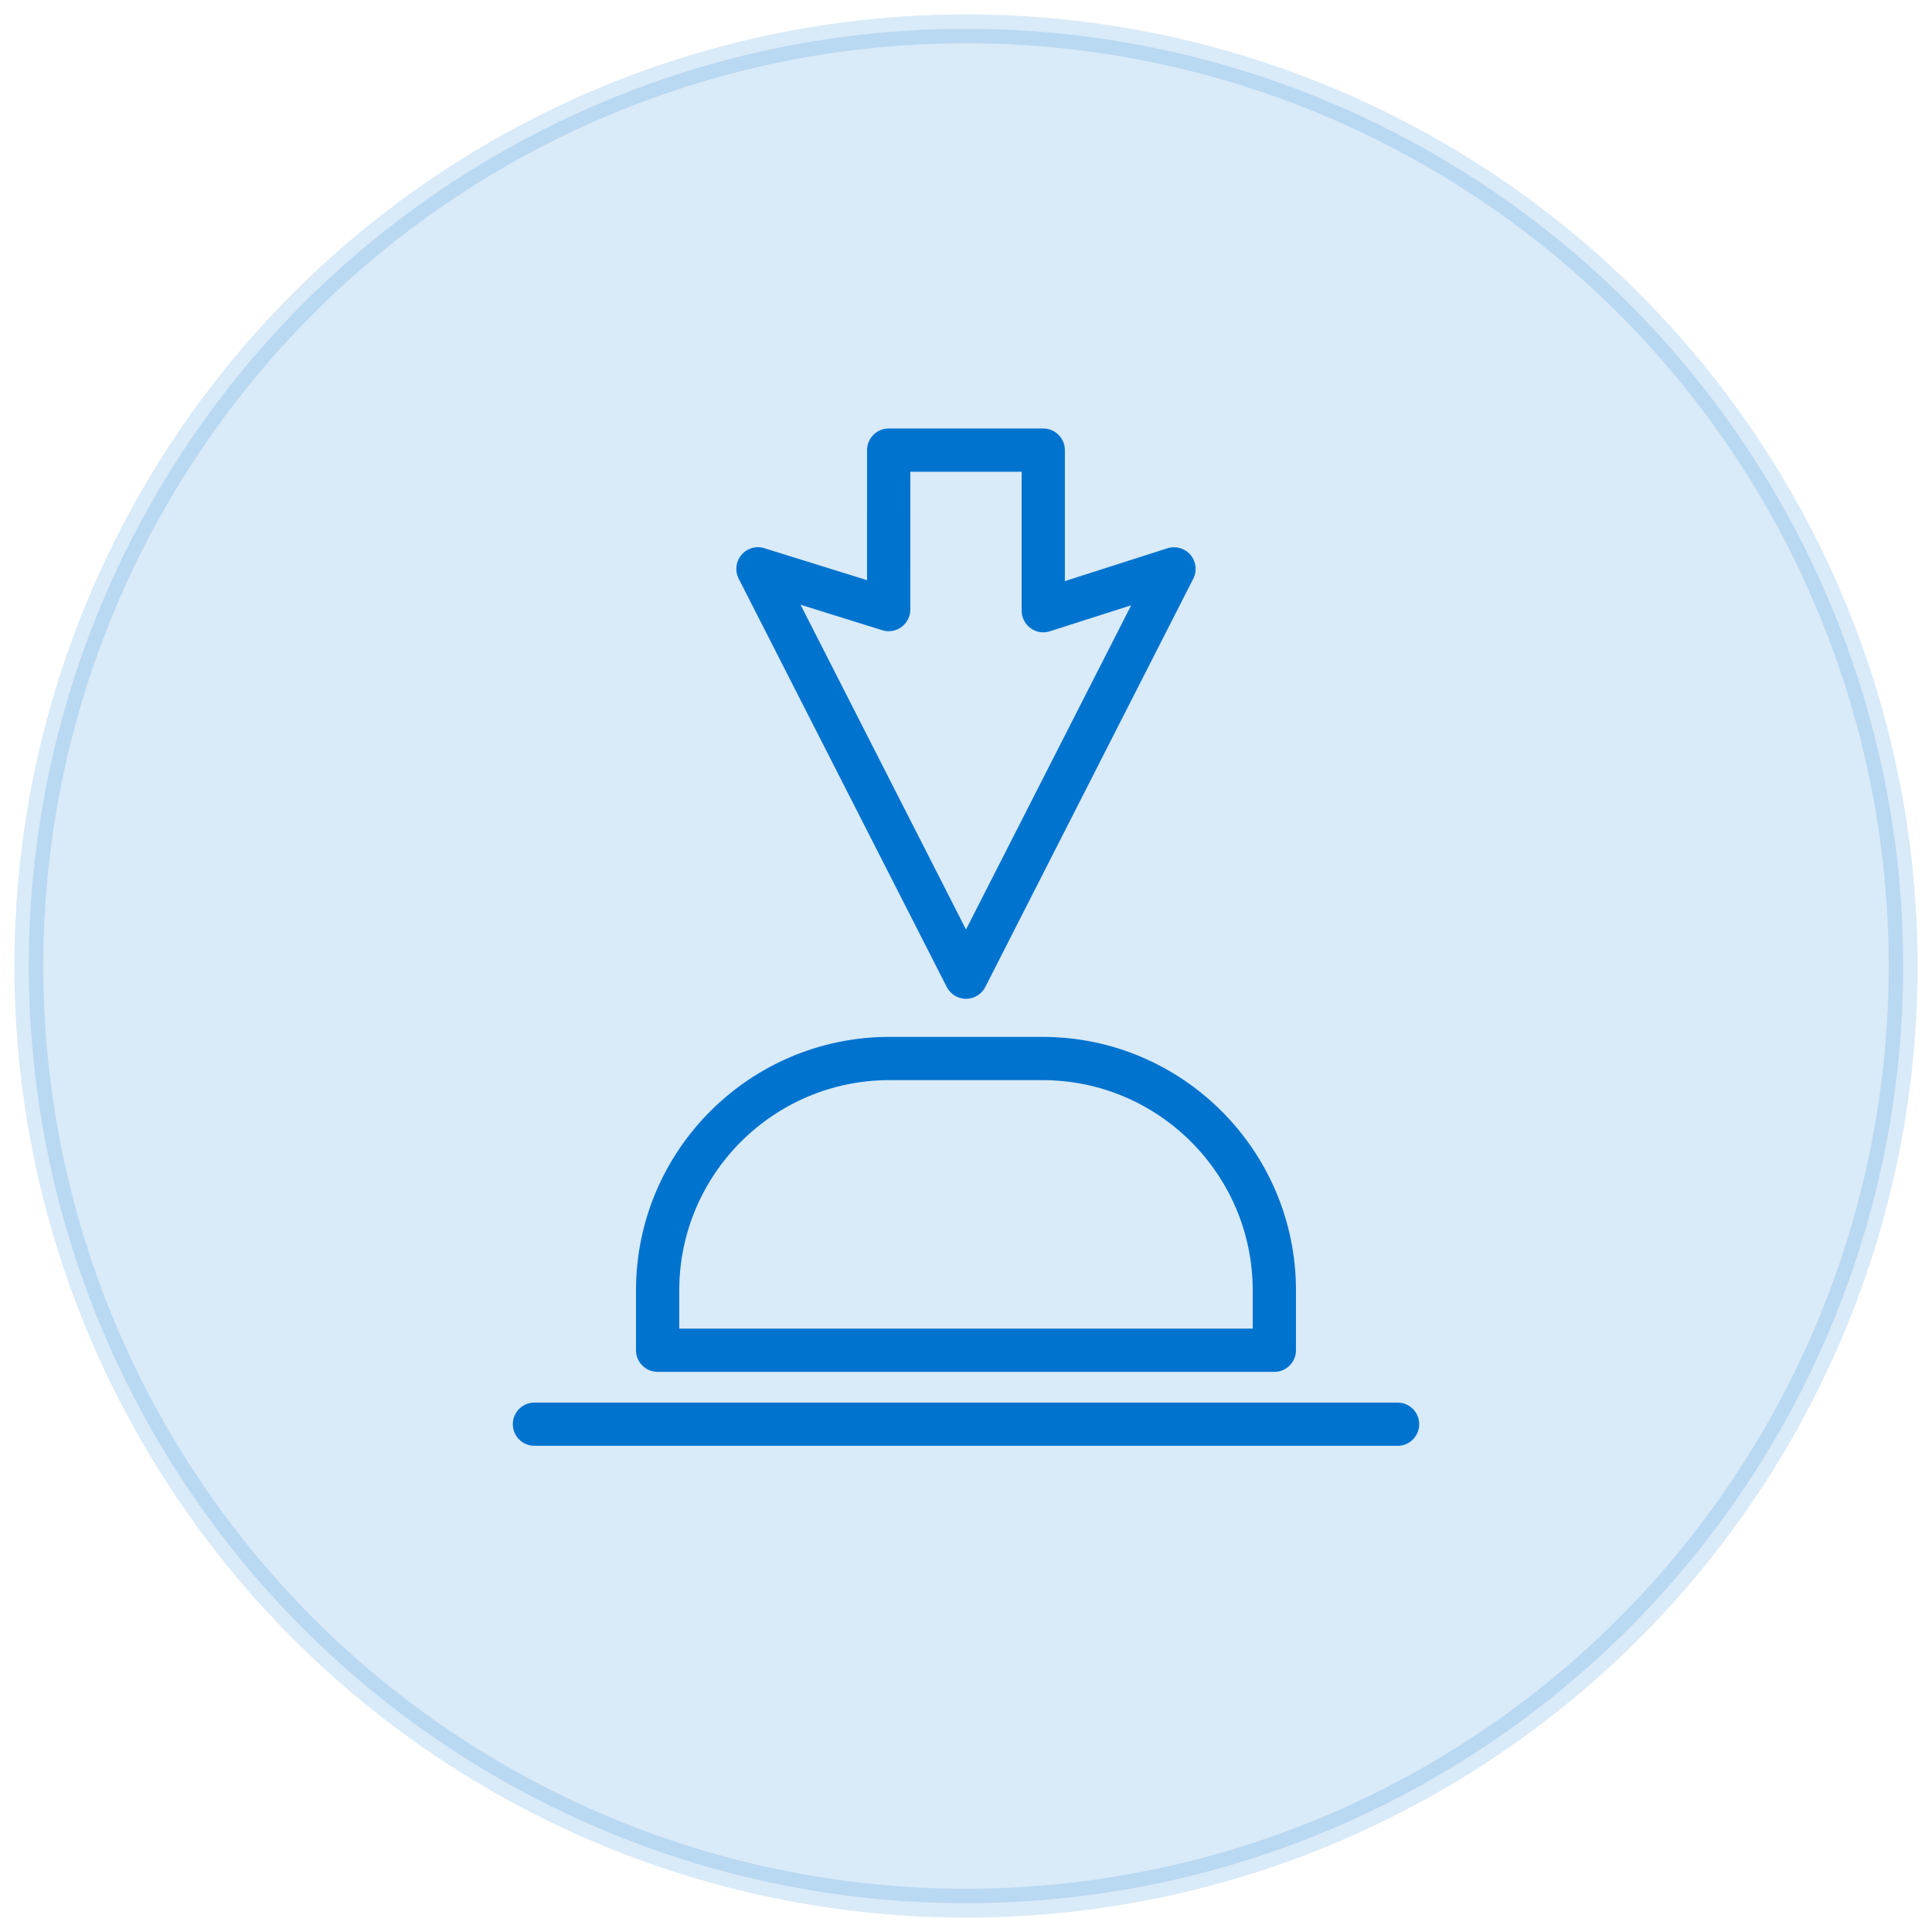
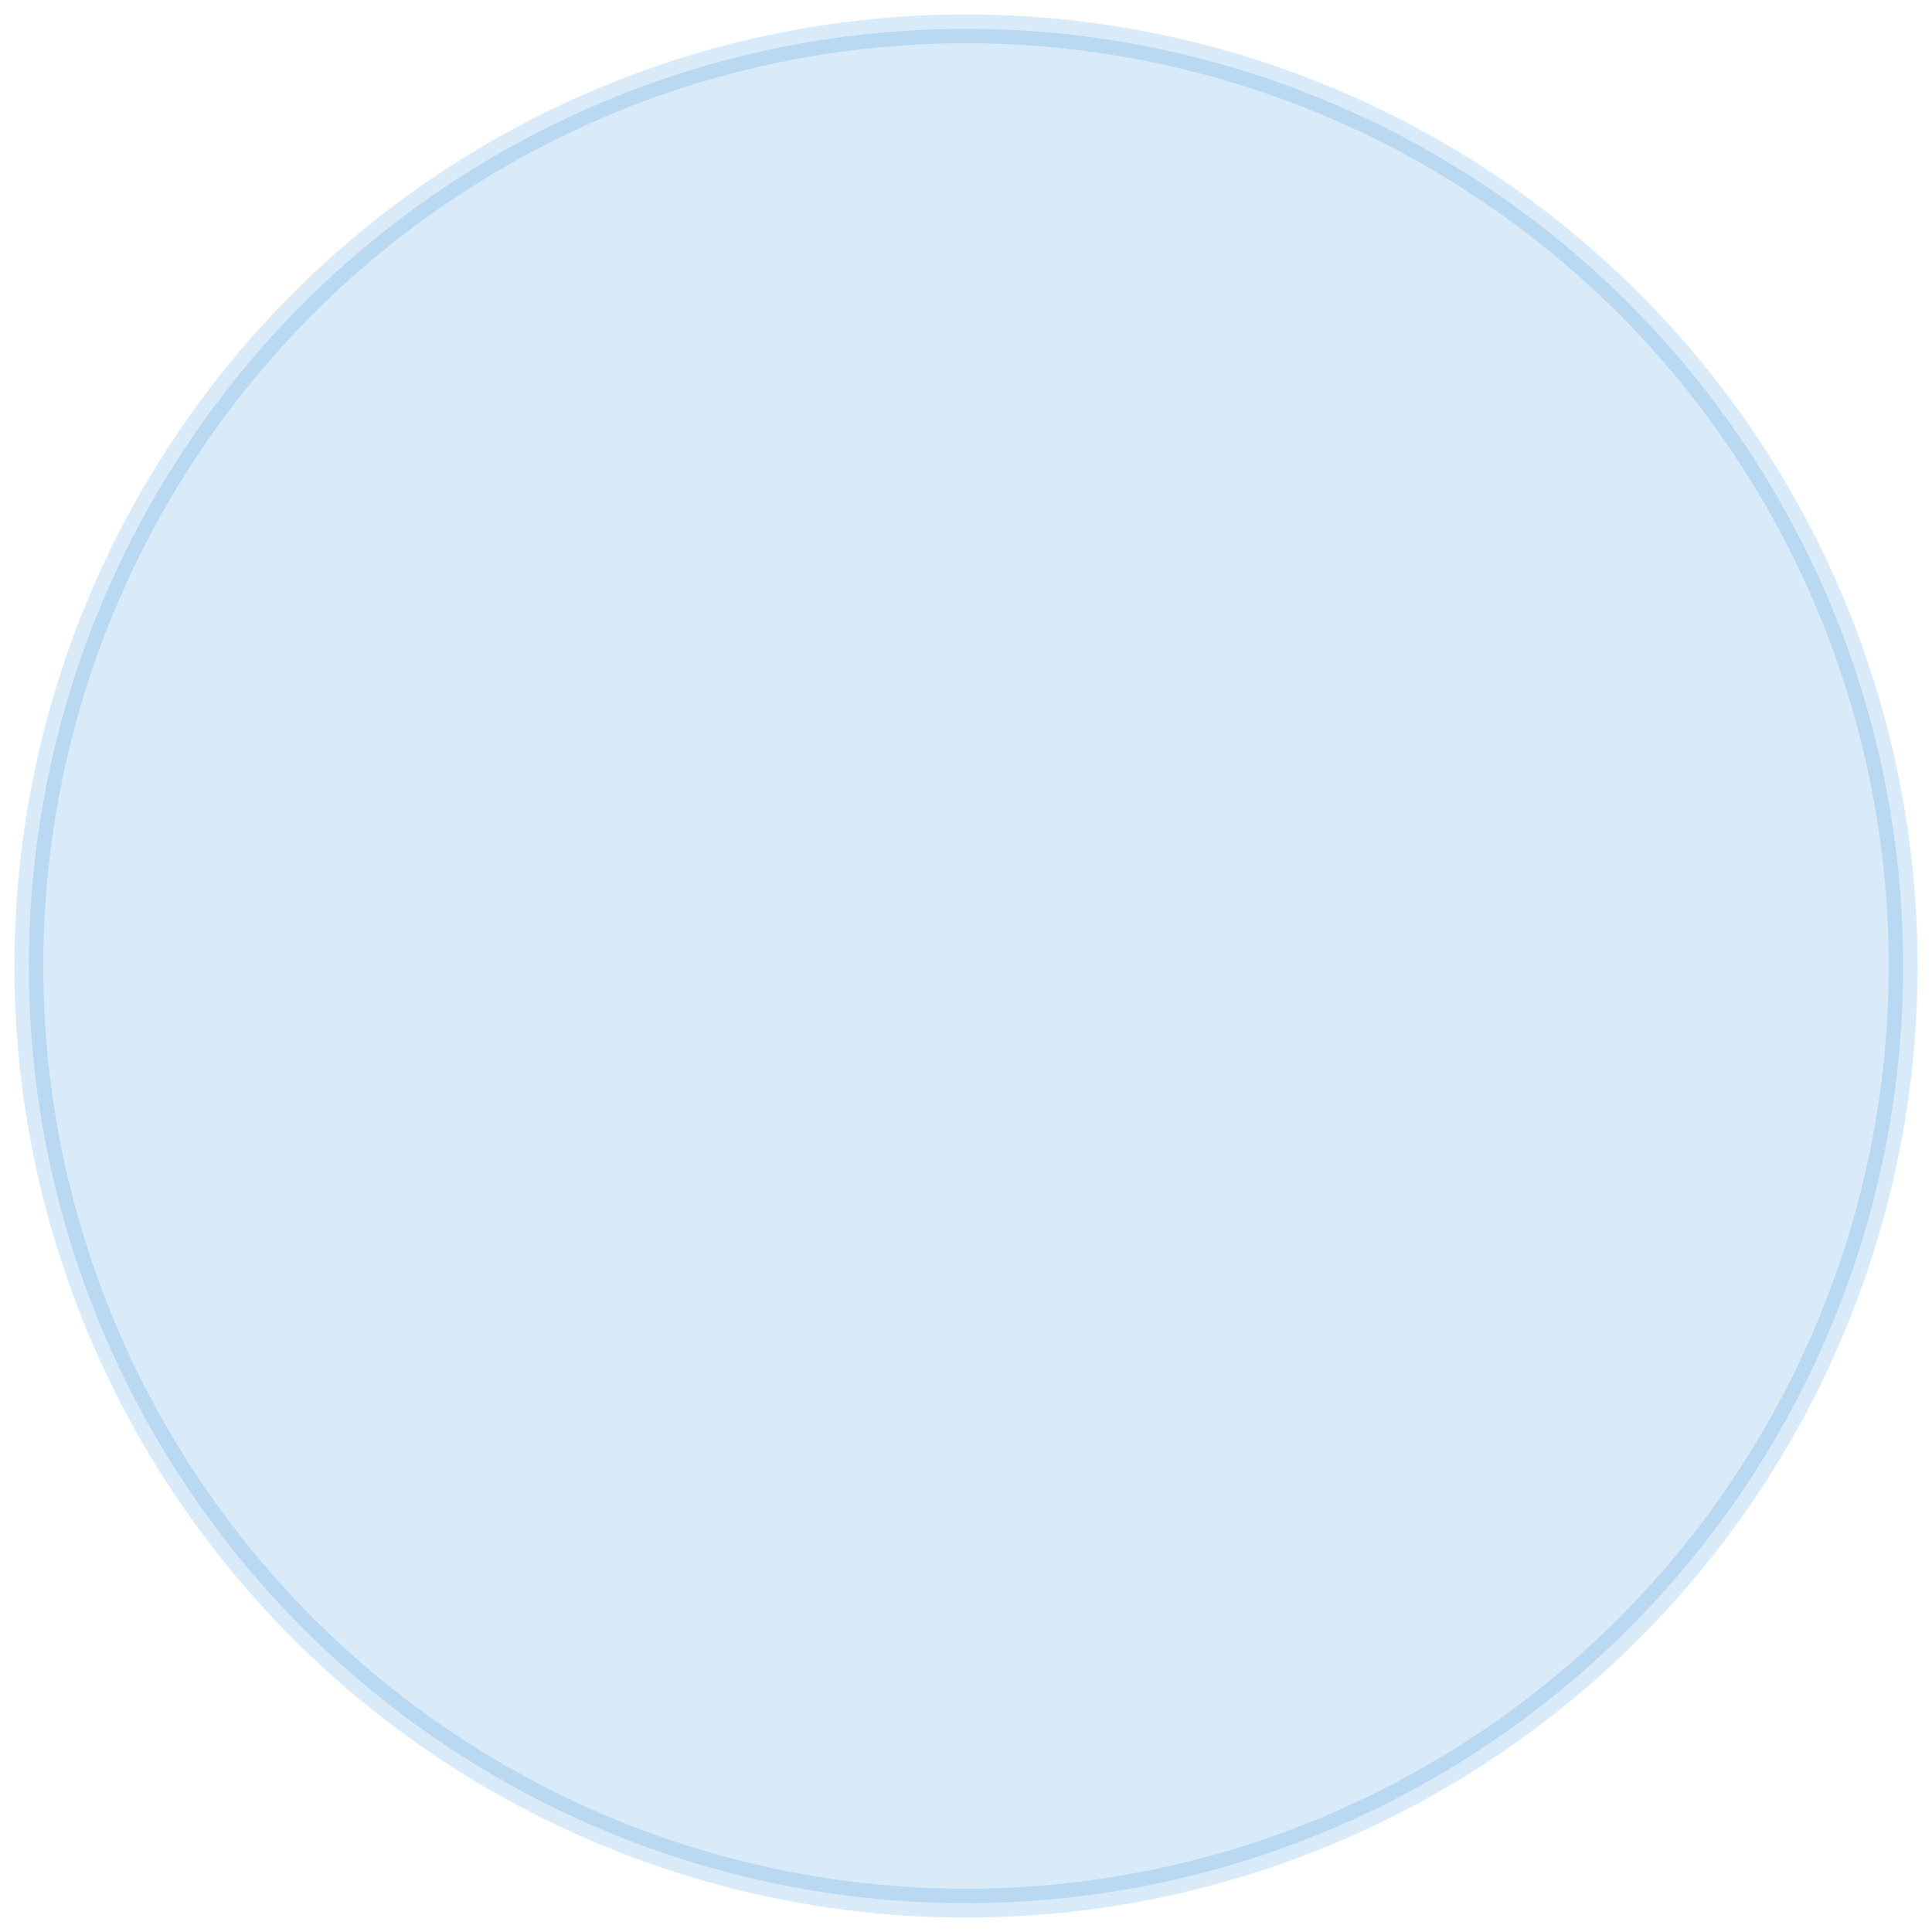
<svg xmlns="http://www.w3.org/2000/svg" version="1.1" id="Layer_1" x="0px" y="0px" width="67px" height="67px" viewBox="0 0 67 67" enable-background="new 0 0 67 67" xml:space="preserve">
  <g>
    <circle opacity="0.15" fill="#0073CF" stroke="#0073CF" stroke-linecap="round" stroke-linejoin="round" stroke-miterlimit="10" cx="33.5" cy="33.5" r="32.5" />
    <g>
-       <path fill="#0073CF" d="M32.833,34.229c0.128,0.251,0.386,0.409,0.668,0.409s0.54-0.158,0.668-0.409l7.212-14.16    c0.139-0.271,0.1-0.596-0.096-0.827c-0.195-0.229-0.512-0.32-0.801-0.228l-3.555,1.138V15.61c0-0.414-0.336-0.75-0.75-0.75h-5.36    c-0.414,0-0.75,0.336-0.75,0.75l-0.001,4.51l-3.56-1.108c-0.288-0.094-0.603,0.002-0.796,0.232    c-0.194,0.23-0.232,0.555-0.095,0.824L32.833,34.229z M30.596,21.855c0.225,0.073,0.476,0.03,0.667-0.111    c0.192-0.142,0.306-0.366,0.306-0.604l0.001-4.779h3.86v4.818c0,0.239,0.115,0.465,0.309,0.605    c0.193,0.143,0.445,0.183,0.67,0.108l2.82-0.902L33.5,32.235l-5.737-11.263L30.596,21.855z" />
-       <path fill="#0073CF" d="M48.467,48.64H18.534c-0.414,0-0.75,0.336-0.75,0.75s0.336,0.75,0.75,0.75h29.933    c0.414,0,0.75-0.336,0.75-0.75S48.881,48.64,48.467,48.64z" />
-       <path fill="#0073CF" d="M22.806,47.575h21.387c0.414,0,0.75-0.336,0.75-0.75v-2.076c0-4.848-3.943-8.791-8.791-8.791h-5.306    c-4.847,0-8.79,3.943-8.79,8.791v2.076C22.056,47.239,22.392,47.575,22.806,47.575z M23.556,44.749    c0-4.021,3.271-7.291,7.29-7.291h5.306c4.02,0,7.291,3.271,7.291,7.291v1.326H23.556V44.749z" />
-     </g>
+       </g>
  </g>
</svg>